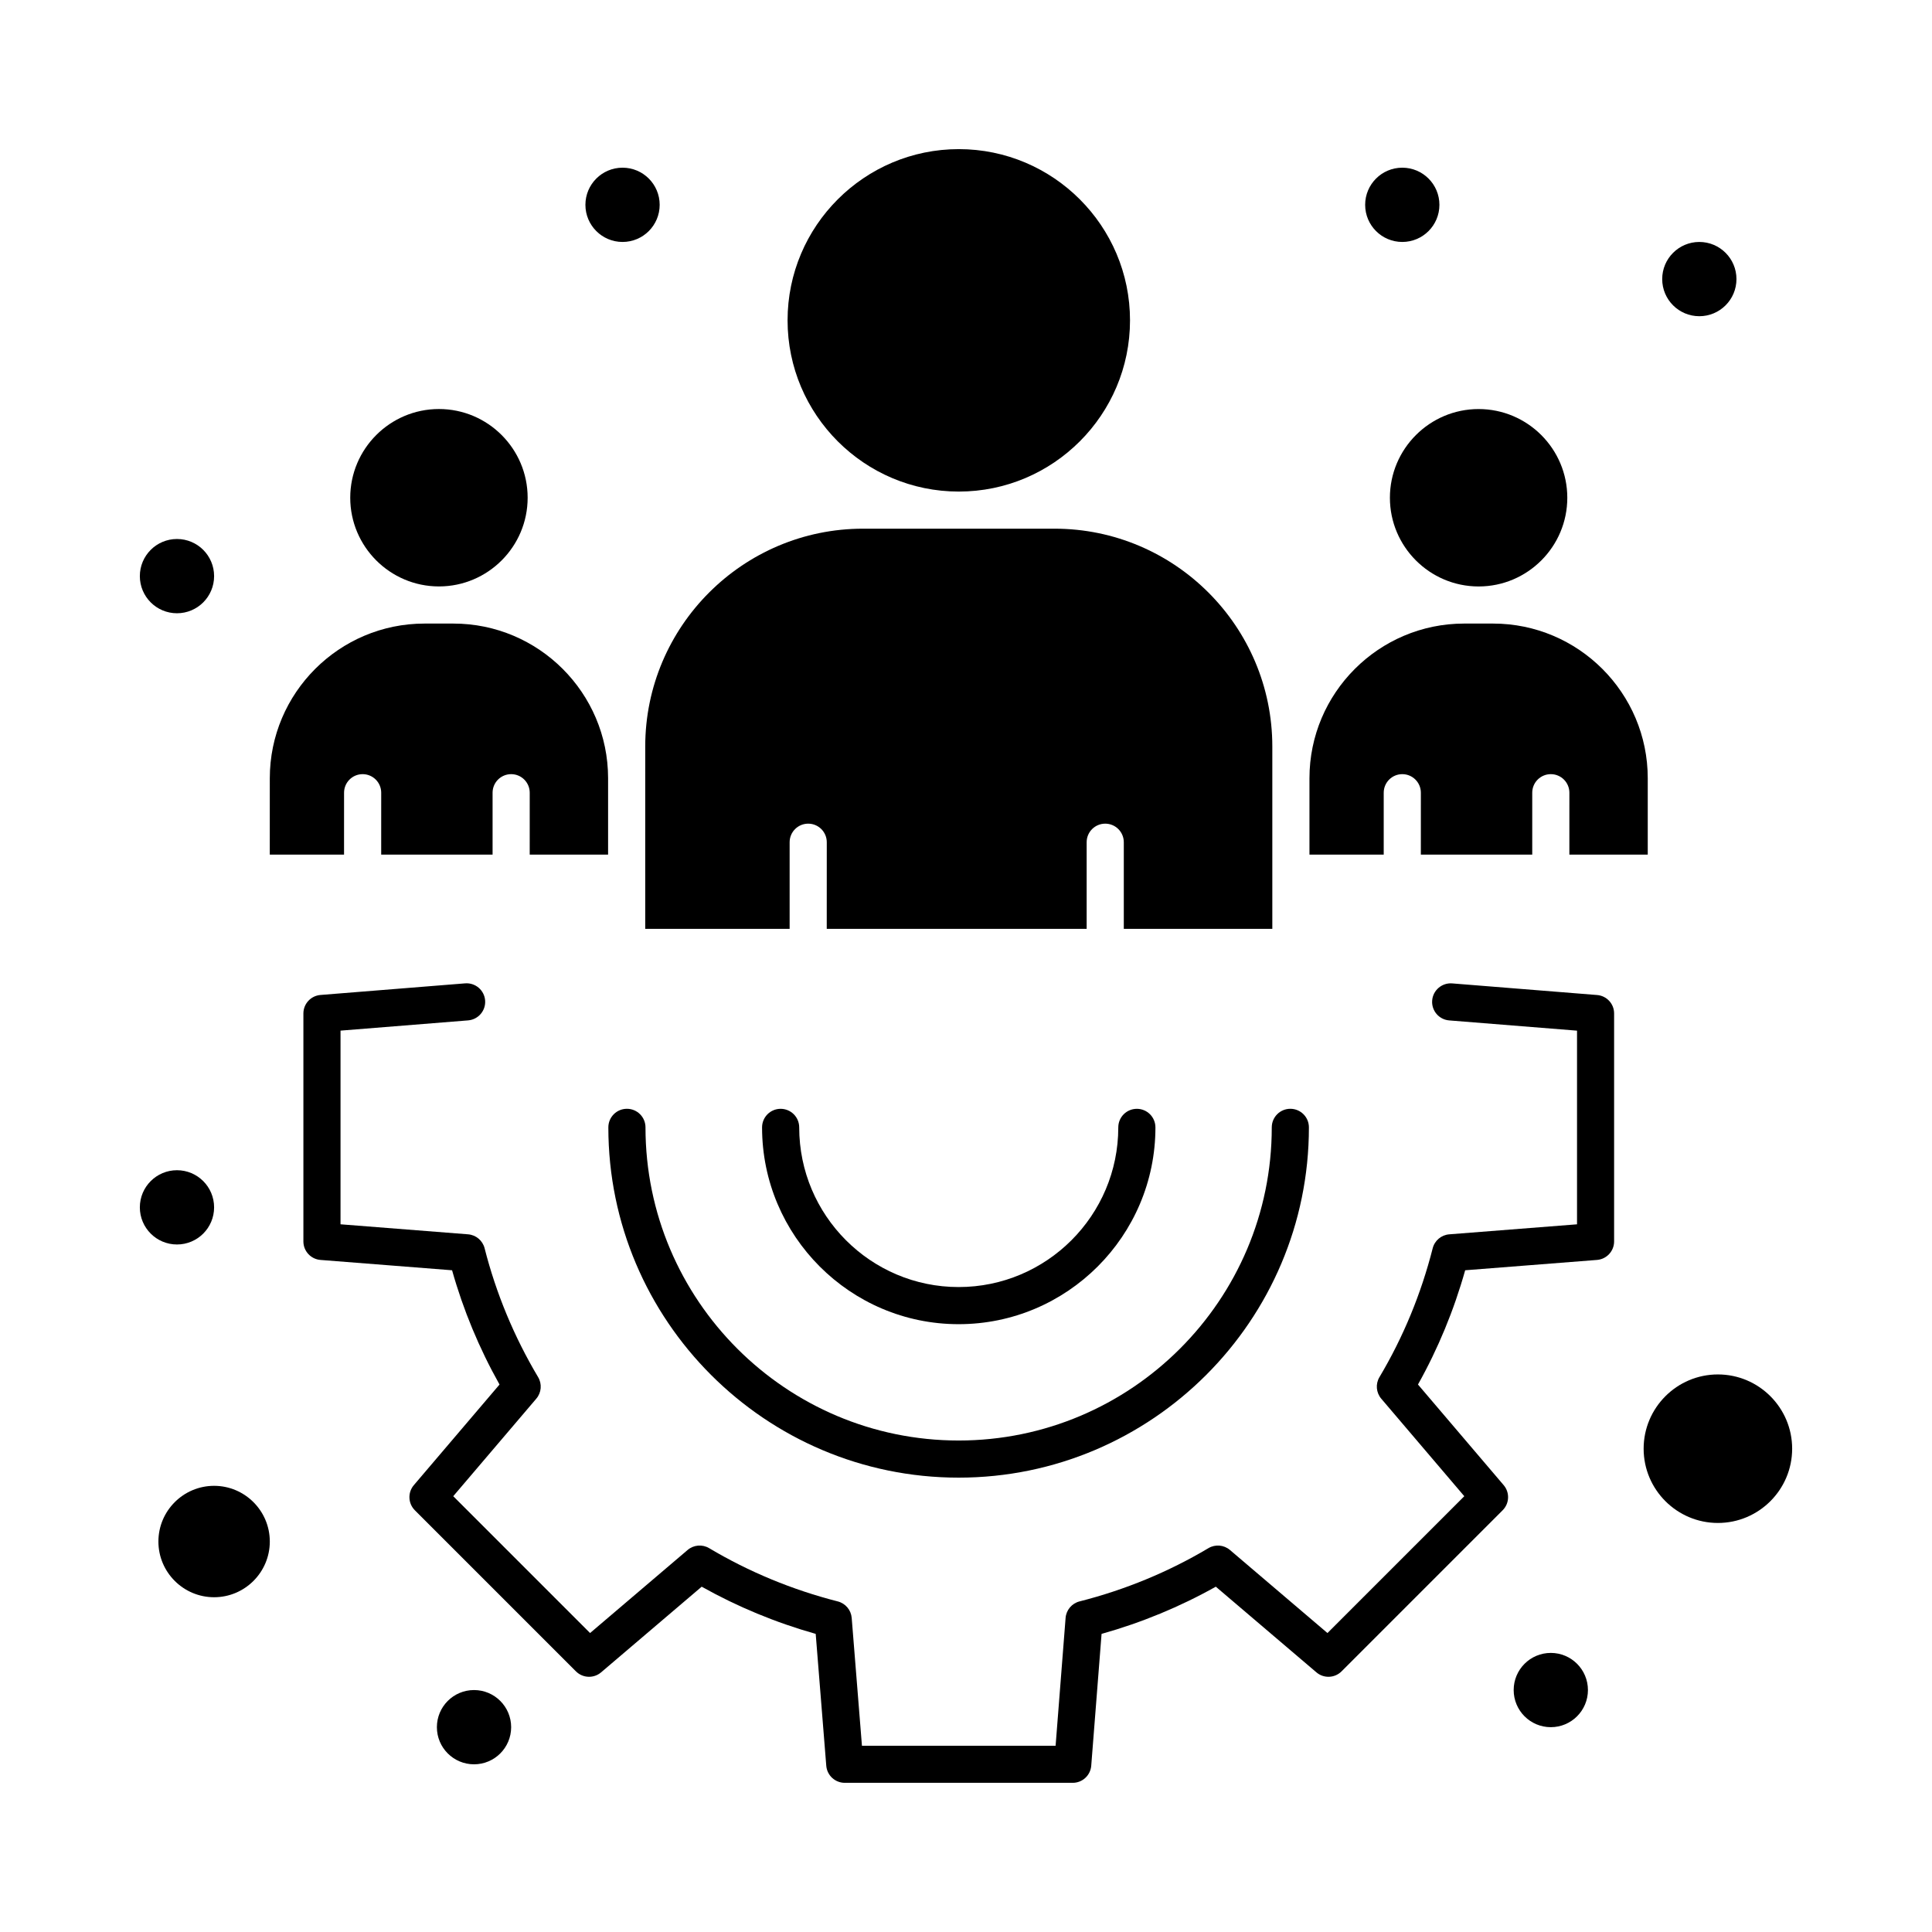
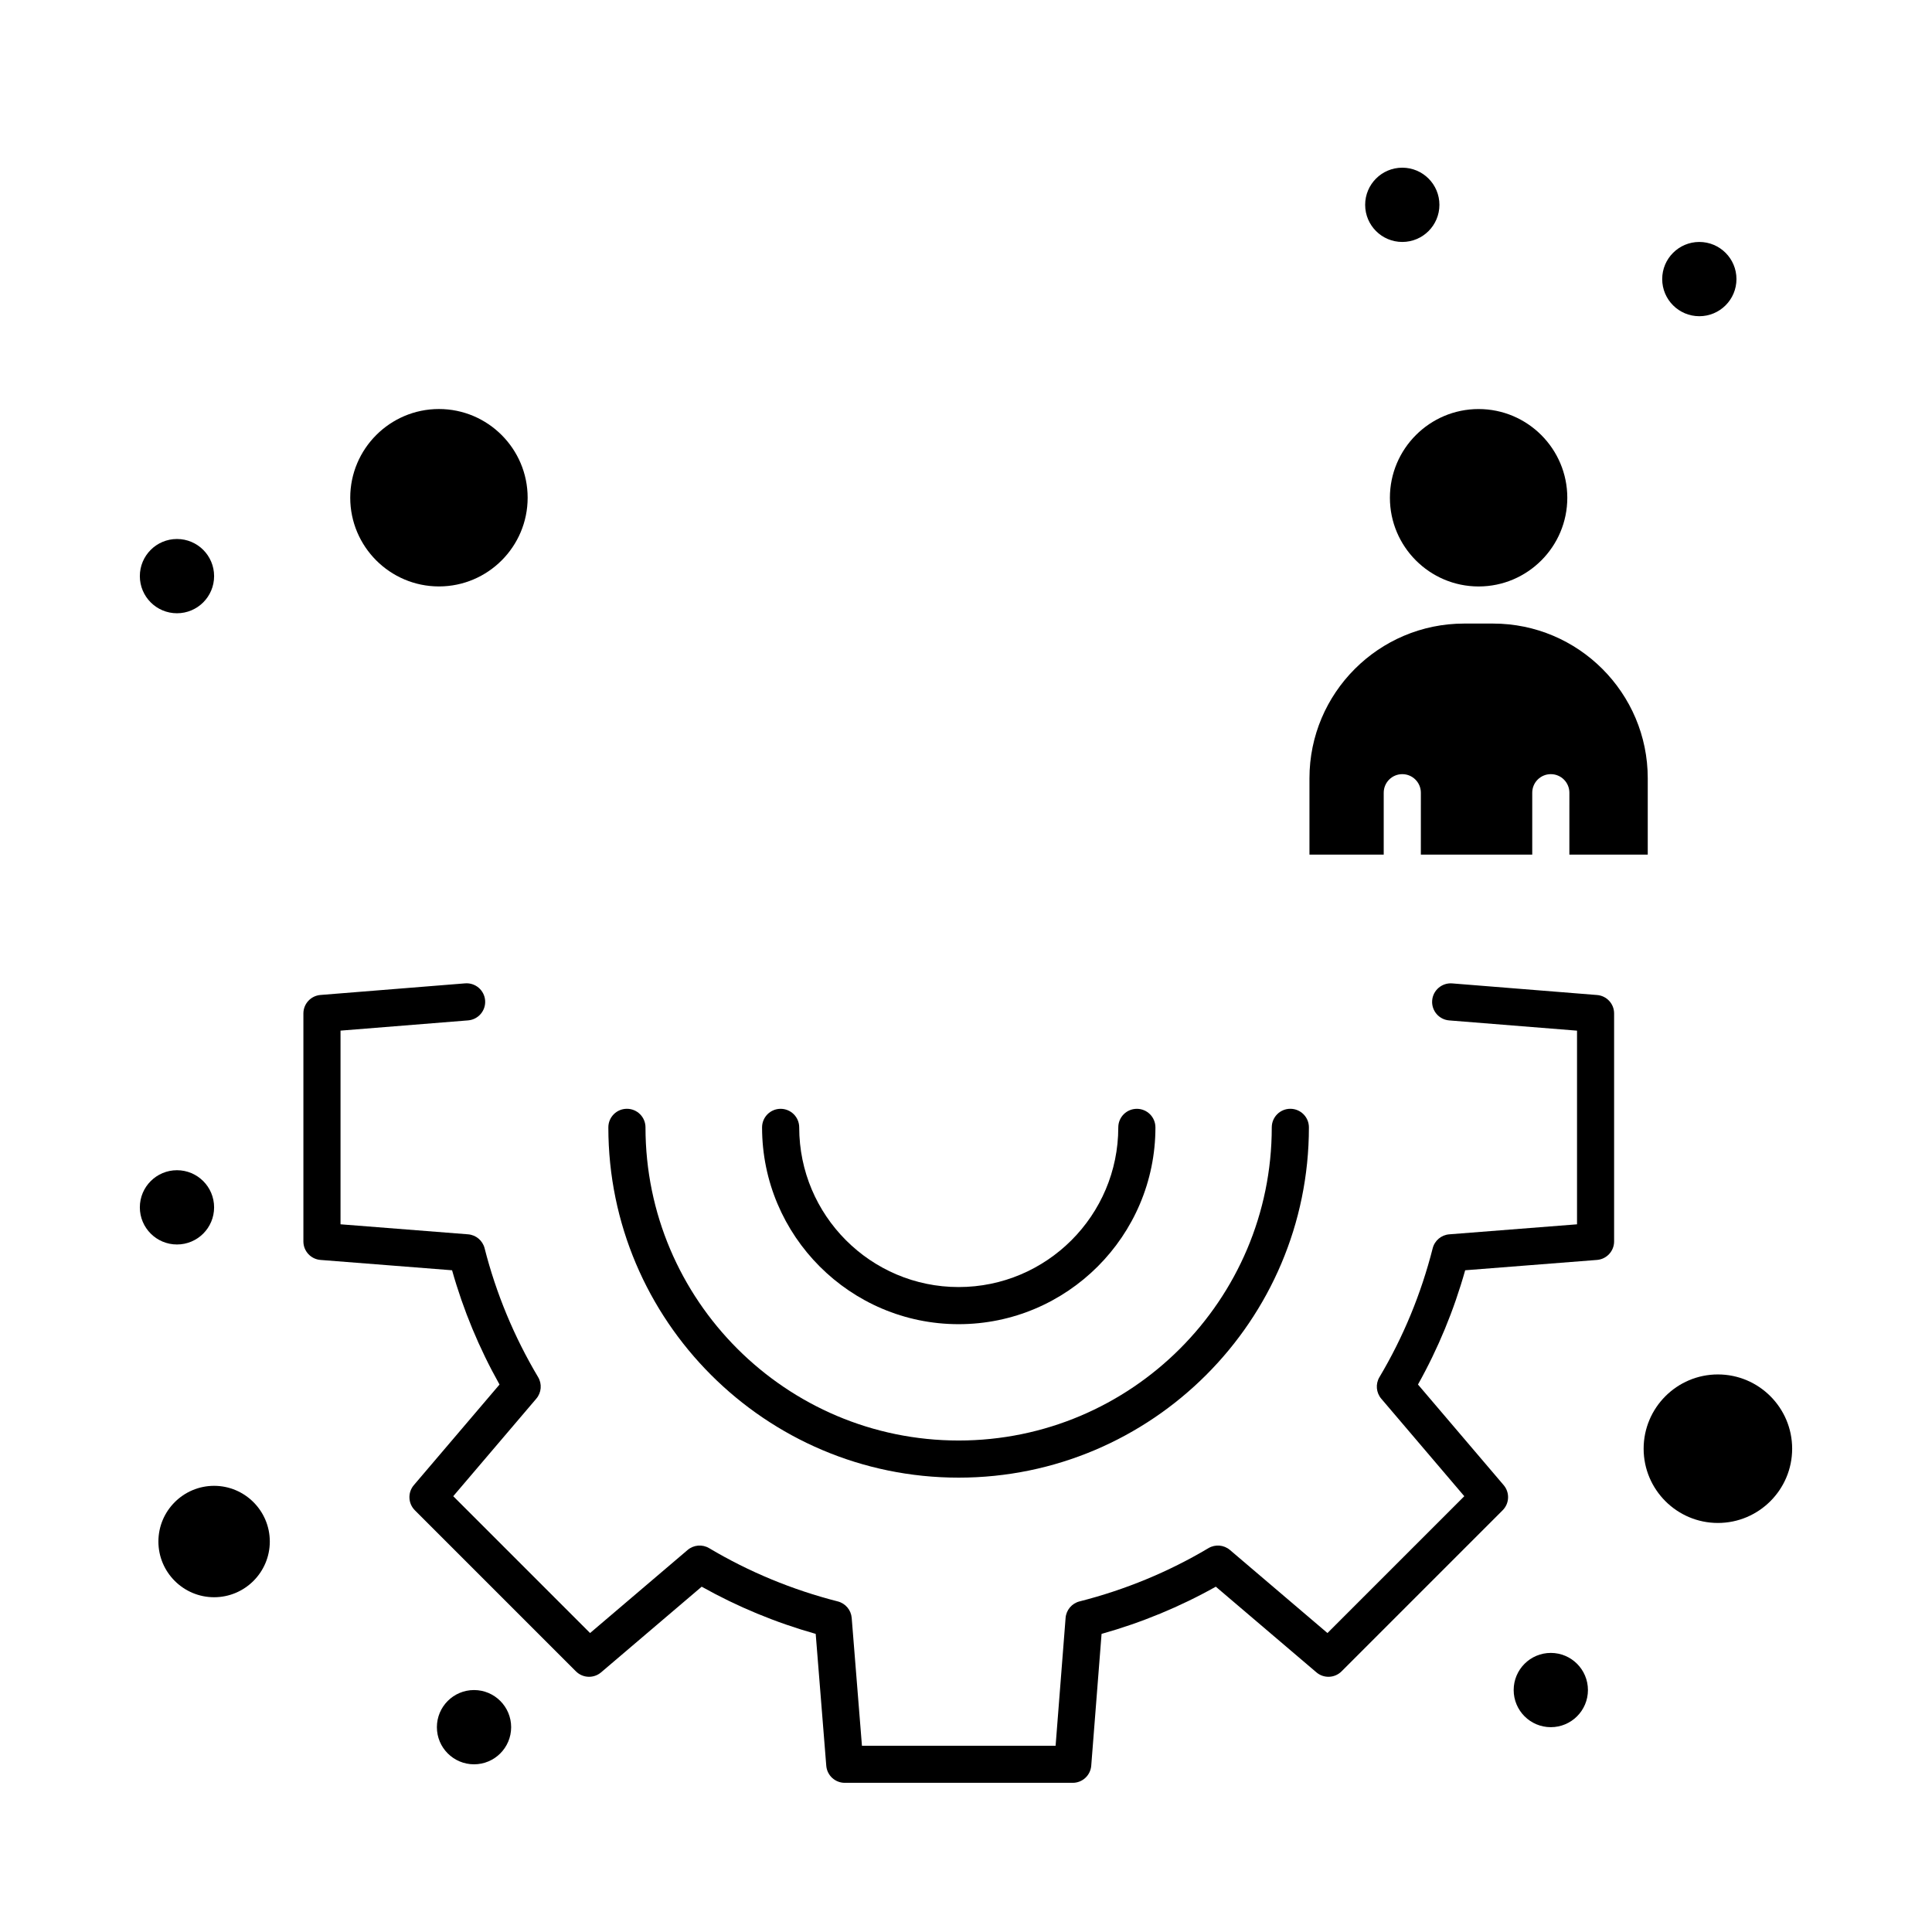
<svg xmlns="http://www.w3.org/2000/svg" fill="#000000" width="800px" height="800px" version="1.1" viewBox="144 144 512 512">
  <g>
    <path d="m260.29 299.41h0.074c12.945-0.02 23.469-10.555 23.469-23.508 0-12.961-10.543-23.508-23.508-23.508-12.961 0-23.508 10.547-23.508 23.508 0.004 12.953 10.531 23.488 23.473 23.508z" />
-     <path d="m314.99 375.41v14.75h38.27v-22.961c0-2.719 2.203-4.922 4.922-4.922s4.922 2.203 4.922 4.922l-0.008 22.961h68.879v-22.961c0-2.719 2.203-4.922 4.922-4.922s4.922 2.203 4.922 4.922v22.961h39.359v-14.762-33.566c0-31.832-25.895-57.727-57.727-57.727h-50.73c-31.832 0-57.727 25.895-57.727 57.727-0.004 65.082-0.004-38.152-0.004 33.578z" />
-     <path d="m235.18 354.08c0-2.719 2.203-4.922 4.922-4.922s4.922 2.203 4.922 4.922l-0.004 16.398h29.52v-16.398c0-2.719 2.203-4.922 4.922-4.922s4.922 2.203 4.922 4.922l-0.004 16.398h20.773v-20.266c-0.02-22.59-18.406-40.961-41-40.961h-7.652c-22.609 0-41 18.395-41 41l-0.004 20.227h19.68z" />
    <path d="m200.74 537.76c-8.141 0-14.762 6.621-14.762 14.762s6.621 14.762 14.762 14.762 14.762-6.621 14.762-14.762c-0.004-8.141-6.625-14.762-14.762-14.762z" />
-     <path d="m398.09 274.27c25.02 0 45.375-20.355 45.375-45.375s-20.355-45.375-45.375-45.375c-25.02 0-45.375 20.355-45.375 45.375s20.355 45.375 45.375 45.375z" />
    <path d="m510.7 354.08c0-2.719 2.203-4.922 4.922-4.922s4.922 2.203 4.922 4.922l-0.004 16.398h29.52v-16.398c0-2.719 2.203-4.922 4.922-4.922s4.922 2.203 4.922 4.922l-0.004 16.398h20.773v-20.227c0-22.609-18.391-41-41-41h-7.652c-22.609 0-41 18.395-41 41v20.227h19.68z" />
    <path d="m512.34 275.91c0 12.949 10.523 23.484 23.469 23.508h0.074c12.945-0.02 23.469-10.555 23.469-23.508 0-12.961-10.547-23.508-23.508-23.508s-23.504 10.547-23.504 23.508z" />
    <path d="m599.26 508.24c-10.852 0-19.68 8.828-19.68 19.68 0 10.852 8.828 19.68 19.68 19.68 10.852 0 19.68-8.828 19.68-19.68 0-10.852-8.828-19.68-19.68-19.68z" />
    <path d="m567.24 407.69-38.402-3.078c-2.691-0.211-5.082 1.801-5.297 4.512-0.219 2.707 1.801 5.082 4.512 5.297l33.875 2.715v51.32l-33.867 2.656c-2.102 0.164-3.863 1.648-4.383 3.695-3.07 12.086-7.816 23.574-14.113 34.152-1.078 1.809-0.883 4.102 0.48 5.707l22.008 25.844-36.262 36.262-25.844-22.012c-1.605-1.363-3.898-1.559-5.707-0.48-10.578 6.293-22.07 11.043-34.152 14.109-2.043 0.52-3.531 2.281-3.695 4.383l-2.648 33.871h-51.32l-2.715-33.875c-0.168-2.098-1.648-3.856-3.688-4.375-12.062-3.078-23.531-7.828-34.09-14.113-1.809-1.078-4.102-0.883-5.707 0.48l-25.848 22.012-36.262-36.262 22.012-25.848c1.363-1.602 1.559-3.898 0.48-5.707-6.371-10.707-11.141-22.199-14.18-34.152-0.52-2.043-2.281-3.531-4.383-3.695l-33.801-2.656v-51.324l33.809-2.715c2.707-0.219 4.727-2.59 4.512-5.301-0.219-2.707-2.586-4.723-5.297-4.512l-38.336 3.078c-2.555 0.207-4.527 2.34-4.527 4.902v60.414c0 2.566 1.977 4.703 4.535 4.902l34.867 2.738c2.961 10.52 7.18 20.676 12.574 30.281l-22.703 26.656c-1.664 1.953-1.547 4.856 0.266 6.668l42.684 42.684c1.816 1.816 4.719 1.93 6.668 0.27l26.66-22.703c9.496 5.324 19.637 9.52 30.215 12.504l2.801 34.945c0.203 2.559 2.34 4.527 4.902 4.527h60.414c2.566 0 4.703-1.977 4.902-4.535l2.738-34.934c10.605-2.981 20.766-7.176 30.277-12.508l26.66 22.703c1.953 1.664 4.856 1.547 6.668-0.27l42.684-42.684c1.816-1.812 1.93-4.715 0.266-6.668l-22.703-26.66c5.332-9.516 9.527-19.672 12.508-30.277l34.934-2.738c2.559-0.199 4.535-2.336 4.535-4.902v-60.414c0.012-2.551-1.957-4.684-4.516-4.891z" />
    <path d="m398.05 525.75c-45.762 0-82.988-37.23-82.988-82.988 0-2.719-2.203-4.922-4.922-4.922s-4.922 2.203-4.922 4.922c0 51.188 41.645 92.828 92.828 92.828 51.188 0 92.828-41.645 92.828-92.828 0-2.719-2.203-4.922-4.922-4.922s-4.922 2.203-4.922 4.922c0.008 45.762-37.219 82.988-82.98 82.988z" />
    <path d="m450.2 442.77c0-2.719-2.203-4.922-4.922-4.922s-4.922 2.203-4.922 4.922c0 23.332-18.98 42.312-42.312 42.312-23.297 0-42.246-18.98-42.246-42.312 0-2.719-2.203-4.922-4.922-4.922s-4.922 2.203-4.922 4.922c0 28.758 23.367 52.152 52.086 52.152 28.766 0 52.16-23.395 52.16-52.152z" />
    <path d="m604.18 217.96c0 5.434-4.406 9.84-9.84 9.84s-9.84-4.406-9.84-9.84c0-5.434 4.406-9.84 9.84-9.84s9.84 4.406 9.84 9.84" />
    <path d="m525.46 198.28c0 5.434-4.402 9.84-9.84 9.84-5.434 0-9.84-4.406-9.84-9.84s4.406-9.84 9.84-9.84c5.438 0 9.84 4.406 9.84 9.84" />
-     <path d="m318.82 198.28c0 5.434-4.402 9.84-9.84 9.84-5.434 0-9.84-4.406-9.84-9.84s4.406-9.84 9.84-9.84c5.438 0 9.84 4.406 9.84 9.84" />
    <path d="m200.74 296.68c0 5.434-4.406 9.84-9.84 9.84-5.434 0-9.84-4.406-9.84-9.84 0-5.438 4.406-9.84 9.84-9.84 5.434 0 9.84 4.402 9.84 9.84" />
    <path d="m200.74 463.96c0 5.438-4.406 9.84-9.84 9.84-5.434 0-9.84-4.402-9.84-9.84 0-5.434 4.406-9.84 9.84-9.84 5.434 0 9.84 4.406 9.84 9.84" />
    <path d="m564.82 591.88c0 5.434-4.406 9.84-9.84 9.84-5.438 0-9.84-4.406-9.84-9.84s4.402-9.84 9.84-9.84c5.434 0 9.84 4.406 9.84 9.84" />
    <path d="m279.46 601.72c0 5.434-4.406 9.84-9.84 9.84-5.434 0-9.84-4.406-9.84-9.84s4.406-9.84 9.84-9.84c5.434 0 9.84 4.406 9.84 9.84" />
  </g>
</svg>